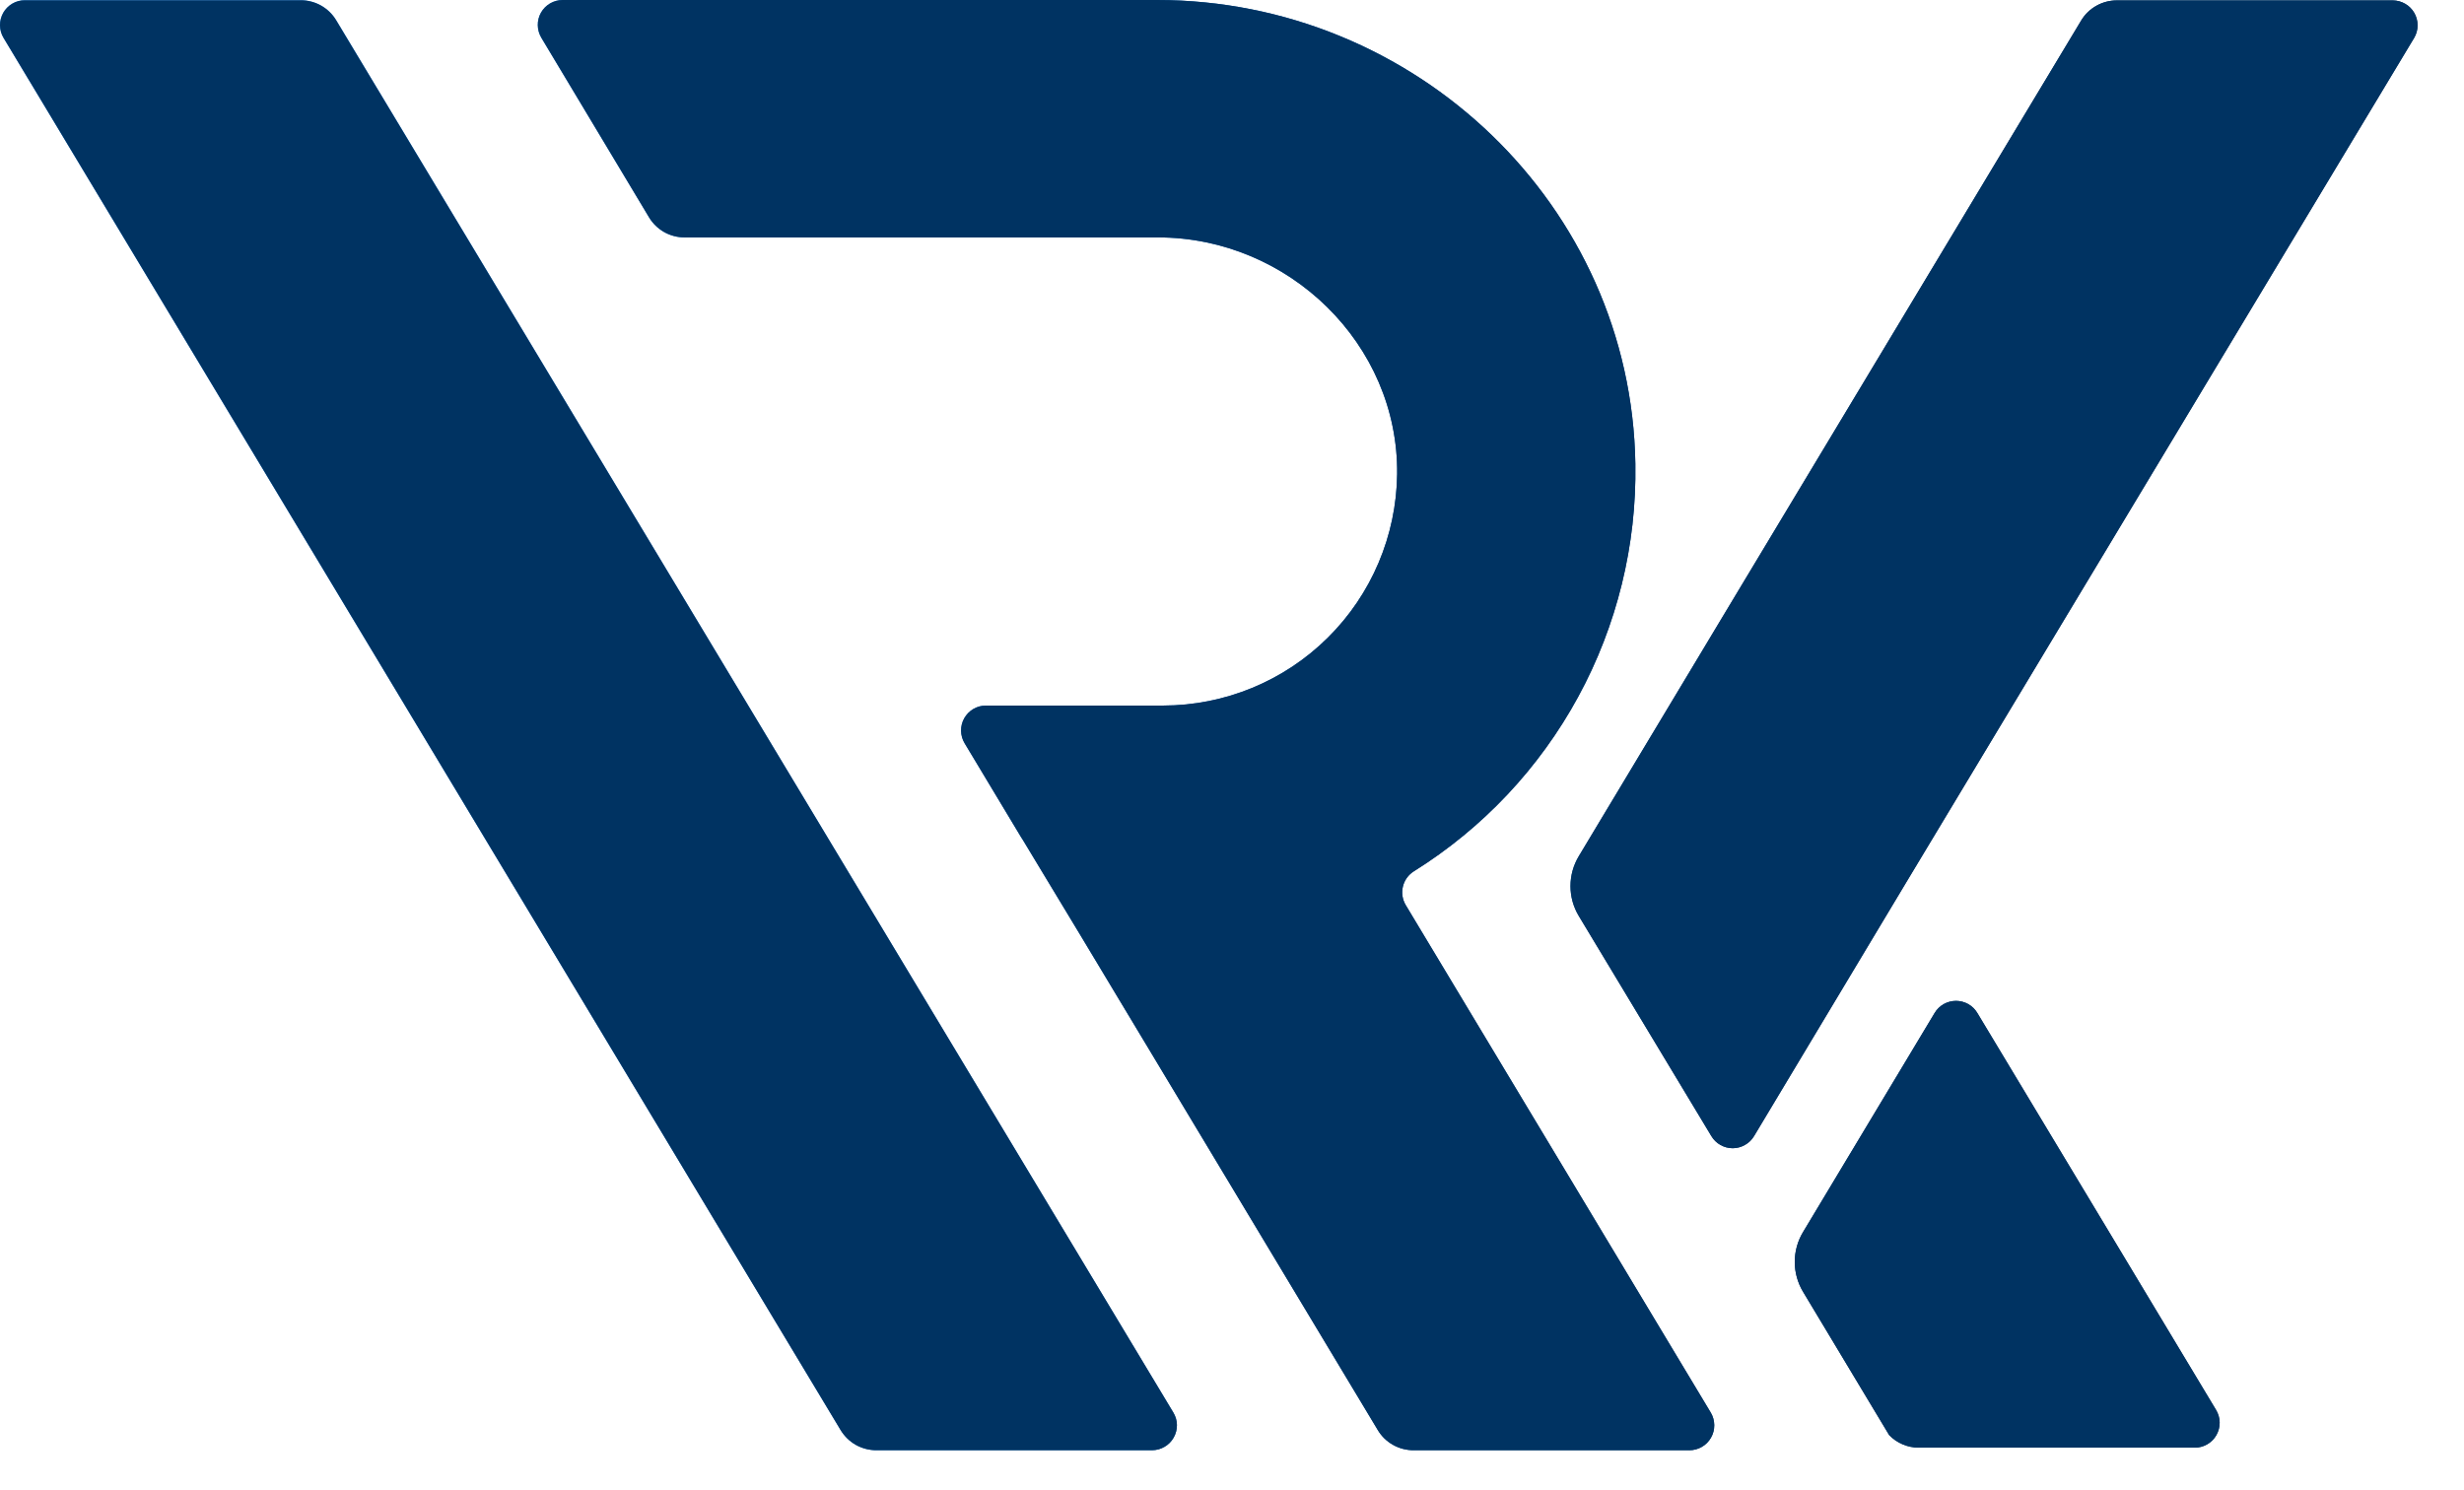
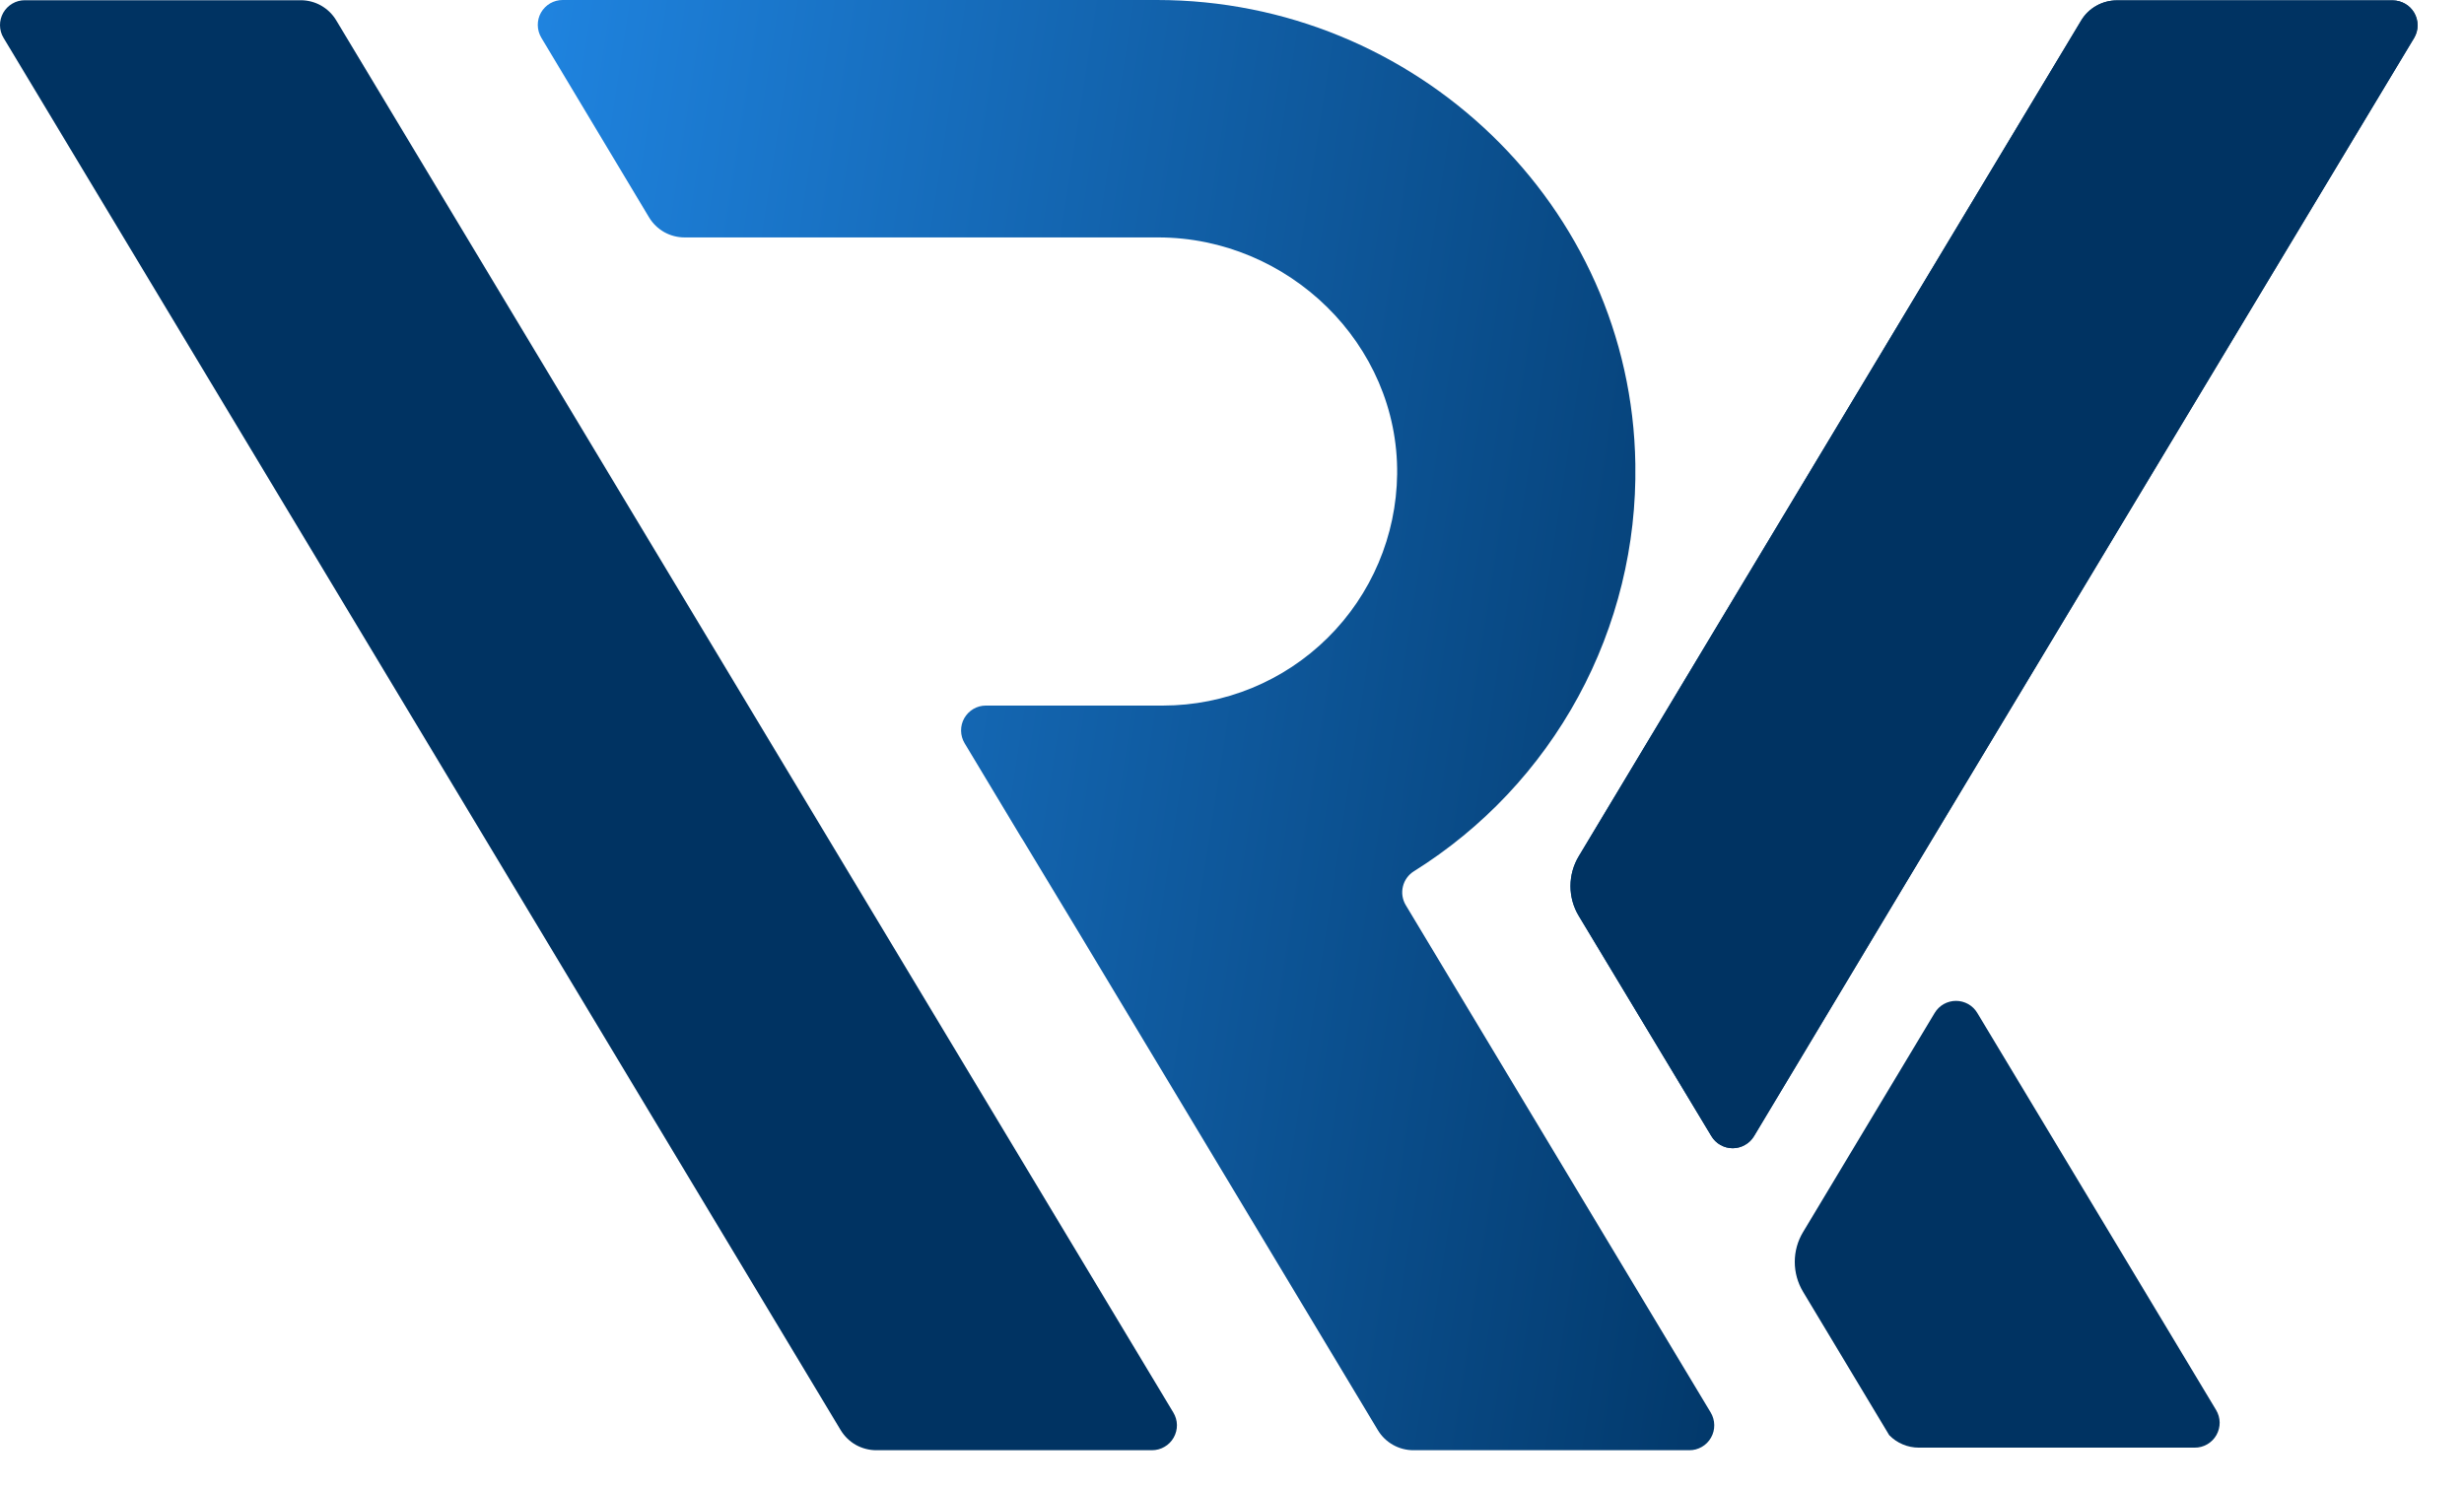
<svg xmlns="http://www.w3.org/2000/svg" width="43" height="26" viewBox="0 0 43 26" fill="none">
-   <path d="M20.103 25.312H15.291C15.166 25.312 15.043 25.279 14.934 25.218C14.825 25.156 14.735 25.067 14.67 24.96L0.062 0.661C0.022 0.595 0.001 0.52 3.115e-05 0.443C-0.001 0.366 0.019 0.291 0.056 0.224C0.094 0.157 0.149 0.102 0.215 0.063C0.281 0.024 0.357 0.004 0.433 0.004H5.247C5.372 0.004 5.495 0.036 5.603 0.097C5.712 0.159 5.803 0.247 5.867 0.354L20.476 24.654C20.516 24.72 20.538 24.795 20.539 24.872C20.54 24.949 20.52 25.025 20.482 25.092C20.444 25.159 20.389 25.215 20.322 25.253C20.256 25.292 20.18 25.312 20.103 25.312V25.312Z" fill="url(#paint0_linear_828_2613)" />
  <path d="M20.103 25.312H15.291C15.166 25.312 15.043 25.279 14.934 25.218C14.825 25.156 14.735 25.067 14.67 24.96L0.062 0.661C0.022 0.595 0.001 0.52 3.115e-05 0.443C-0.001 0.366 0.019 0.291 0.056 0.224C0.094 0.157 0.149 0.102 0.215 0.063C0.281 0.024 0.357 0.004 0.433 0.004H5.247C5.372 0.004 5.495 0.036 5.603 0.097C5.712 0.159 5.803 0.247 5.867 0.354L20.476 24.654C20.516 24.72 20.538 24.795 20.539 24.872C20.54 24.949 20.52 25.025 20.482 25.092C20.444 25.159 20.389 25.215 20.322 25.253C20.256 25.292 20.18 25.312 20.103 25.312V25.312Z" fill="#003362" />
  <path d="M42.132 0.658L33.226 15.467L30.61 19.83C30.571 19.895 30.516 19.948 30.451 19.984C30.386 20.021 30.313 20.041 30.238 20.041C30.163 20.041 30.089 20.021 30.024 19.984C29.959 19.948 29.905 19.895 29.866 19.83L27.552 15.987C27.457 15.83 27.407 15.65 27.407 15.466C27.407 15.282 27.457 15.102 27.552 14.944L30.232 10.482L36.32 0.357C36.384 0.25 36.475 0.162 36.584 0.101C36.693 0.039 36.816 0.007 36.941 0.007H41.76C41.836 0.008 41.91 0.029 41.975 0.067C42.041 0.105 42.095 0.16 42.133 0.226C42.17 0.292 42.19 0.366 42.19 0.442C42.19 0.518 42.17 0.593 42.132 0.658V0.658Z" fill="url(#paint1_linear_828_2613)" />
  <path d="M42.132 0.658L33.226 15.467L30.61 19.83C30.571 19.895 30.516 19.948 30.451 19.984C30.386 20.021 30.313 20.041 30.238 20.041C30.163 20.041 30.089 20.021 30.024 19.984C29.959 19.948 29.905 19.895 29.866 19.83L27.552 15.987C27.457 15.83 27.407 15.65 27.407 15.466C27.407 15.282 27.457 15.102 27.552 14.944L30.232 10.482L36.32 0.357C36.384 0.25 36.475 0.162 36.584 0.101C36.693 0.039 36.816 0.007 36.941 0.007H41.76C41.836 0.008 41.91 0.029 41.975 0.067C42.041 0.105 42.095 0.16 42.133 0.226C42.17 0.292 42.19 0.366 42.19 0.442C42.19 0.518 42.17 0.593 42.132 0.658V0.658Z" fill="#003362" />
-   <path d="M38.299 25.267H33.485C33.389 25.267 33.294 25.248 33.205 25.21C33.116 25.173 33.036 25.118 32.969 25.049L31.466 22.547C31.371 22.389 31.321 22.209 31.321 22.025C31.321 21.841 31.371 21.661 31.466 21.504L33.763 17.679C33.801 17.615 33.856 17.562 33.921 17.525C33.986 17.489 34.06 17.469 34.135 17.469C34.209 17.469 34.283 17.489 34.348 17.525C34.413 17.562 34.468 17.615 34.506 17.679L37.132 22.045L38.673 24.609C38.713 24.675 38.735 24.751 38.736 24.828C38.737 24.905 38.717 24.981 38.679 25.048C38.641 25.115 38.585 25.171 38.519 25.209C38.452 25.248 38.376 25.268 38.299 25.267Z" fill="url(#paint2_linear_828_2613)" />
  <path d="M38.299 25.267H33.485C33.389 25.267 33.294 25.248 33.205 25.21C33.116 25.173 33.036 25.118 32.969 25.049L31.466 22.547C31.371 22.389 31.321 22.209 31.321 22.025C31.321 21.841 31.371 21.661 31.466 21.504L33.763 17.679C33.801 17.615 33.856 17.562 33.921 17.525C33.986 17.489 34.06 17.469 34.135 17.469C34.209 17.469 34.283 17.489 34.348 17.525C34.413 17.562 34.468 17.615 34.506 17.679L37.132 22.045L38.673 24.609C38.713 24.675 38.735 24.751 38.736 24.828C38.737 24.905 38.717 24.981 38.679 25.048C38.641 25.115 38.585 25.171 38.519 25.209C38.452 25.248 38.376 25.268 38.299 25.267Z" fill="#003362" />
  <path d="M29.479 25.312H24.665C24.541 25.312 24.418 25.28 24.309 25.218C24.2 25.157 24.109 25.068 24.045 24.961L18.861 16.334L17.849 14.658L17.818 14.61L16.833 12.971C16.794 12.906 16.773 12.831 16.772 12.754C16.771 12.677 16.79 12.602 16.828 12.535C16.866 12.468 16.921 12.413 16.987 12.374C17.053 12.335 17.128 12.315 17.205 12.315H20.297C21.373 12.314 22.404 11.89 23.169 11.133C23.934 10.377 24.369 9.35 24.382 8.275C24.407 6.004 22.483 4.144 20.21 4.144H11.947C11.822 4.144 11.7 4.112 11.591 4.051C11.482 3.989 11.391 3.901 11.327 3.794L9.446 0.657C9.407 0.591 9.386 0.516 9.385 0.439C9.384 0.362 9.403 0.287 9.441 0.22C9.479 0.153 9.534 0.098 9.6 0.059C9.666 0.021 9.741 0 9.818 0H20.189C24.704 0 28.47 3.586 28.539 8.1C28.562 9.517 28.219 10.916 27.542 12.161C26.865 13.406 25.878 14.455 24.676 15.206C24.579 15.266 24.51 15.361 24.483 15.472C24.456 15.582 24.473 15.698 24.531 15.796L29.854 24.654C29.894 24.72 29.915 24.796 29.916 24.873C29.917 24.95 29.898 25.026 29.859 25.093C29.821 25.16 29.766 25.216 29.699 25.254C29.632 25.293 29.556 25.313 29.479 25.312Z" fill="url(#paint3_linear_828_2613)" />
-   <path d="M29.479 25.312H24.665C24.541 25.312 24.418 25.28 24.309 25.218C24.2 25.157 24.109 25.068 24.045 24.961L18.861 16.334L17.849 14.658L17.818 14.61L16.833 12.971C16.794 12.906 16.773 12.831 16.772 12.754C16.771 12.677 16.79 12.602 16.828 12.535C16.866 12.468 16.921 12.413 16.987 12.374C17.053 12.335 17.128 12.315 17.205 12.315H20.297C21.373 12.314 22.404 11.89 23.169 11.133C23.934 10.377 24.369 9.35 24.382 8.275C24.407 6.004 22.483 4.144 20.21 4.144H11.947C11.822 4.144 11.7 4.112 11.591 4.051C11.482 3.989 11.391 3.901 11.327 3.794L9.446 0.657C9.407 0.591 9.386 0.516 9.385 0.439C9.384 0.362 9.403 0.287 9.441 0.22C9.479 0.153 9.534 0.098 9.6 0.059C9.666 0.021 9.741 0 9.818 0H20.189C24.704 0 28.47 3.586 28.539 8.1C28.562 9.517 28.219 10.916 27.542 12.161C26.865 13.406 25.878 14.455 24.676 15.206C24.579 15.266 24.51 15.361 24.483 15.472C24.456 15.582 24.473 15.698 24.531 15.796L29.854 24.654C29.894 24.72 29.915 24.796 29.916 24.873C29.917 24.95 29.898 25.026 29.859 25.093C29.821 25.16 29.766 25.216 29.699 25.254C29.632 25.293 29.556 25.313 29.479 25.312Z" fill="#003362" />
  <defs>
    <linearGradient id="paint0_linear_828_2613" x1="6.509" y1="10.979" x2="33.061" y2="15.138" gradientUnits="userSpaceOnUse">
      <stop stop-color="#228BEB" />
      <stop offset="1" stop-color="#003362" />
    </linearGradient>
    <linearGradient id="paint1_linear_828_2613" x1="4.632" y1="10.024" x2="33.736" y2="13.363" gradientUnits="userSpaceOnUse">
      <stop stop-color="#228BEB" />
      <stop offset="1" stop-color="#003362" />
    </linearGradient>
    <linearGradient id="paint2_linear_828_2613" x1="5.562" y1="10.052" x2="33.071" y2="16.84" gradientUnits="userSpaceOnUse">
      <stop stop-color="#228BEB" />
      <stop offset="1" stop-color="#003362" />
    </linearGradient>
    <linearGradient id="paint3_linear_828_2613" x1="5.23" y1="10.979" x2="33.222" y2="15.298" gradientUnits="userSpaceOnUse">
      <stop stop-color="#228BEB" />
      <stop offset="1" stop-color="#003362" />
    </linearGradient>
  </defs>
</svg>